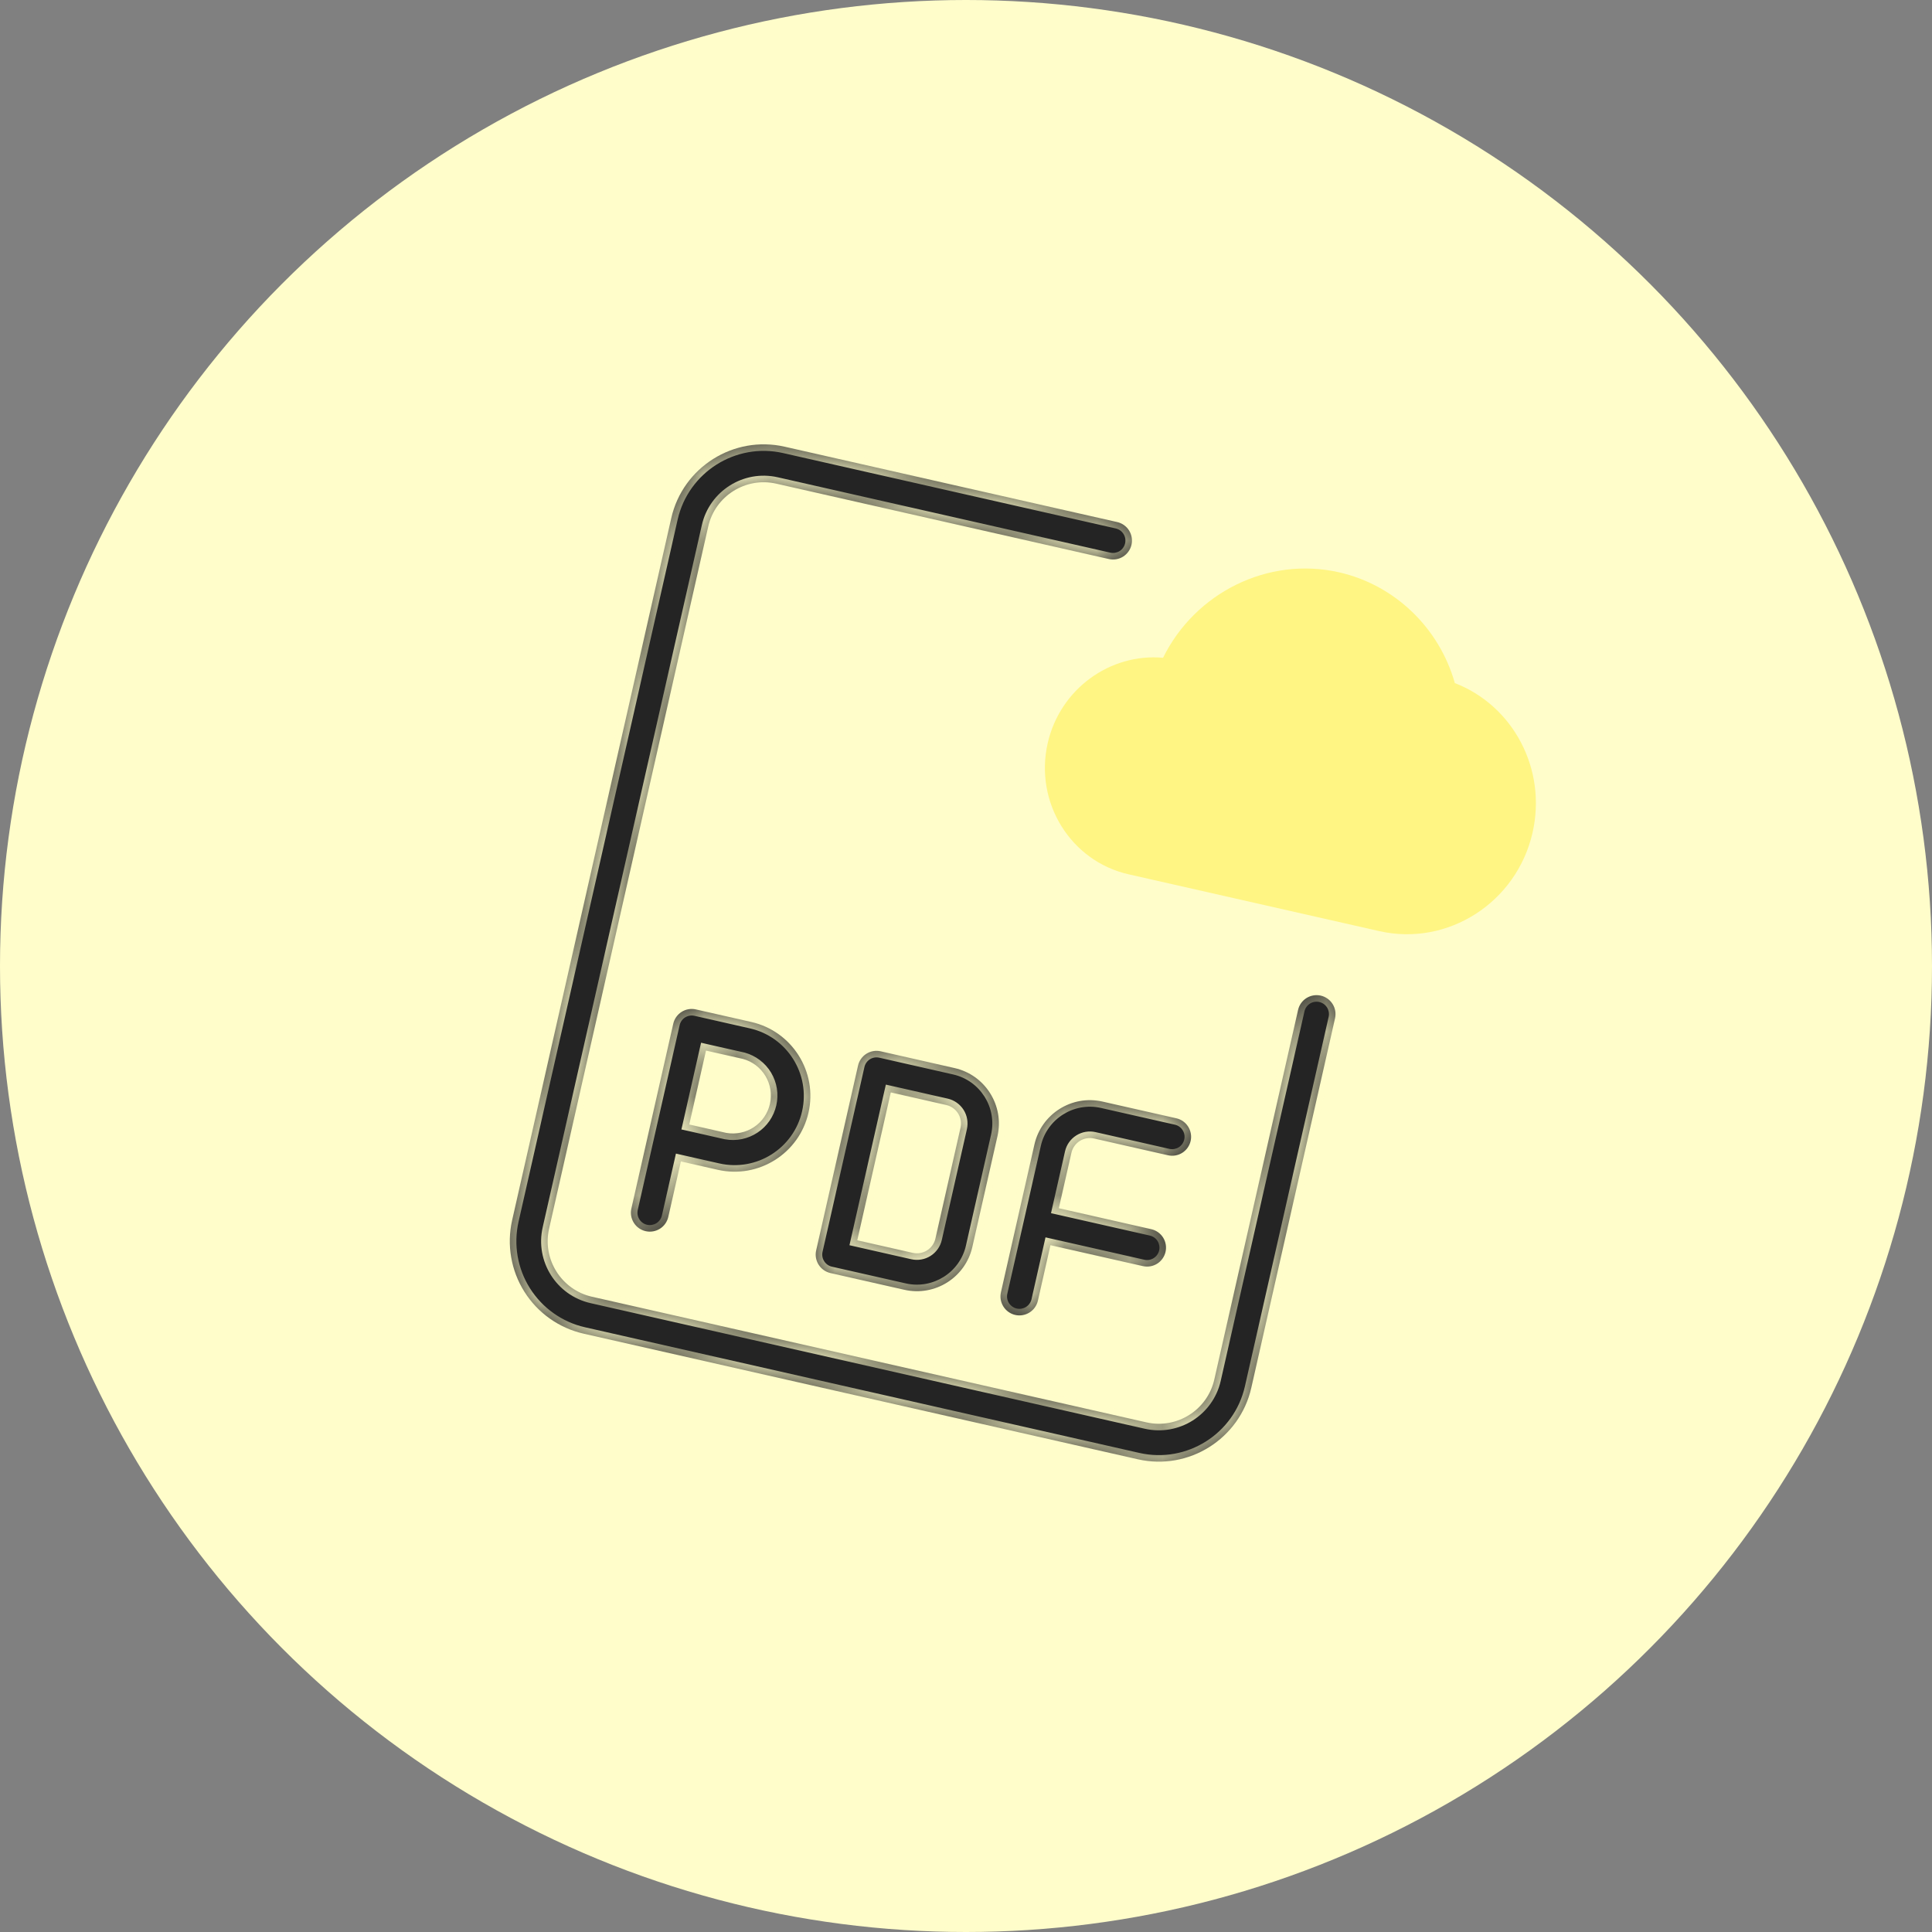
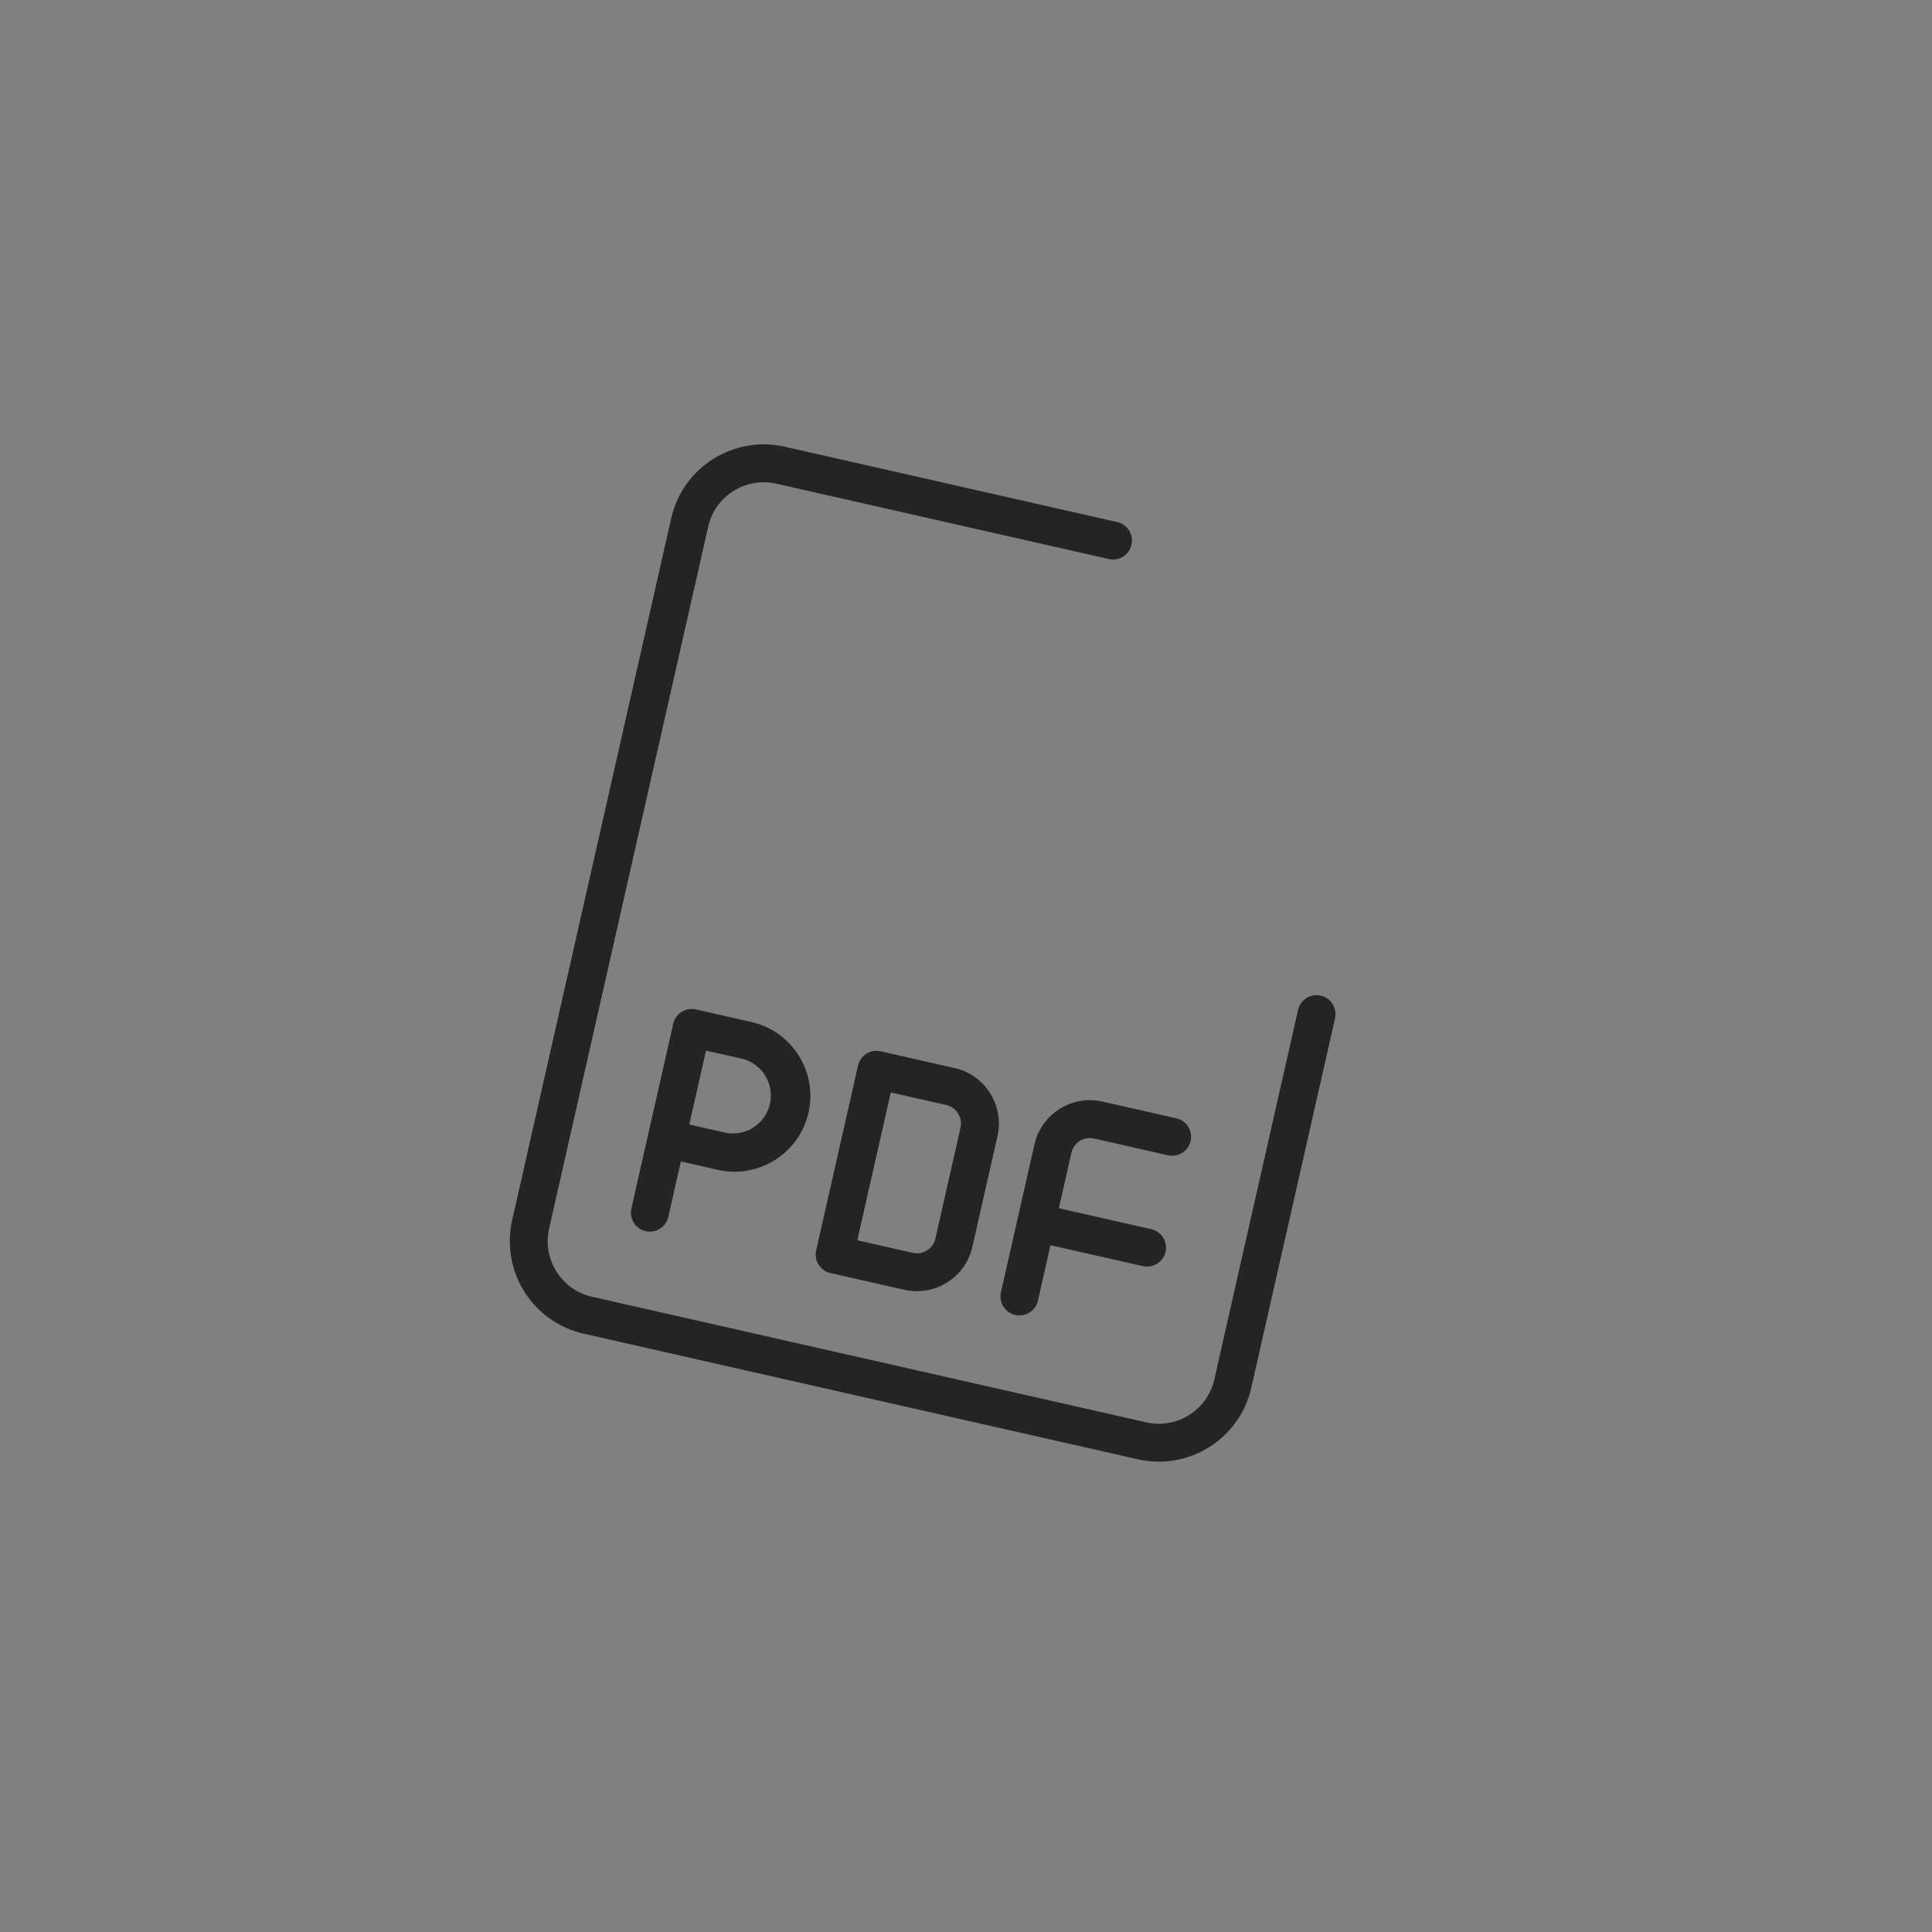
<svg xmlns="http://www.w3.org/2000/svg" width="59" height="59" viewBox="0 0 59 59" fill="none">
  <rect x="0" y="0" width="59" height="59" fill="#808080" stroke="none" />
-   <circle cx="29.5" cy="29.5" r="29.5" fill="#FFFDCA" />
-   <path d="M42.121 28.435L34.466 26.7C32.694 26.299 31.585 24.504 31.994 22.699C32.37 21.041 33.898 19.943 35.518 20.087C36.499 18.096 38.726 16.986 40.891 17.477C42.595 17.863 43.952 19.174 44.428 20.86C46.209 21.549 47.242 23.486 46.803 25.422C46.319 27.559 44.218 28.91 42.121 28.435Z" fill="#FFF583" />
  <mask id="path-3-inside-1_7068_34723" fill="white">
    <path fill-rule="evenodd" clip-rule="evenodd" d="M34.751 44.565L17.822 40.728C17.074 40.558 16.424 40.098 16.015 39.449C15.606 38.8 15.471 38.016 15.639 37.267L20.499 15.823C20.852 14.267 22.405 13.289 23.96 13.641L34.118 15.943C34.267 15.977 34.398 16.069 34.479 16.199C34.561 16.329 34.588 16.486 34.554 16.636C34.52 16.785 34.428 16.915 34.299 16.997C34.169 17.079 34.012 17.106 33.862 17.072L23.704 14.77C22.771 14.559 21.839 15.146 21.628 16.079L16.768 37.523C16.557 38.456 17.144 39.388 18.077 39.6L35.007 43.436C35.94 43.648 36.872 43.06 37.083 42.127L39.641 30.841C39.675 30.691 39.767 30.561 39.897 30.479C40.027 30.398 40.184 30.371 40.333 30.404C40.483 30.438 40.613 30.53 40.695 30.66C40.777 30.79 40.804 30.947 40.77 31.097L38.212 42.383C37.859 43.939 36.306 44.917 34.751 44.565ZM19.717 37.598C19.567 37.564 19.437 37.472 19.356 37.342C19.274 37.212 19.247 37.055 19.281 36.906L20.56 31.263C20.593 31.113 20.686 30.983 20.815 30.901C20.945 30.819 21.102 30.792 21.252 30.826L22.945 31.21C24.19 31.492 24.973 32.734 24.69 33.979C24.408 35.224 23.166 36.006 21.922 35.724L20.793 35.468L20.409 37.161C20.375 37.311 20.284 37.441 20.154 37.523C20.024 37.605 19.867 37.632 19.717 37.598ZM21.049 34.34L22.177 34.596C22.471 34.648 22.774 34.586 23.022 34.422C23.271 34.257 23.447 34.002 23.512 33.712C23.578 33.421 23.53 33.116 23.376 32.86C23.223 32.604 22.977 32.417 22.689 32.338L21.56 32.083L21.049 34.34ZM27.617 39.388L25.36 38.877C25.211 38.843 25.081 38.751 24.999 38.621C24.917 38.491 24.89 38.334 24.924 38.185L26.203 32.541C26.237 32.392 26.329 32.262 26.458 32.18C26.588 32.098 26.745 32.071 26.895 32.105L29.152 32.617C30.086 32.828 30.673 33.76 30.462 34.693L29.694 38.079C29.483 39.012 28.551 39.6 27.617 39.388ZM26.18 37.876L27.873 38.26C28.023 38.294 28.18 38.267 28.31 38.185C28.44 38.103 28.532 37.973 28.566 37.823L29.333 34.437C29.367 34.288 29.34 34.131 29.258 34.001C29.176 33.871 29.046 33.779 28.896 33.745L27.203 33.361L26.18 37.876ZM31.003 40.156C30.854 40.122 30.724 40.03 30.642 39.9C30.56 39.77 30.533 39.613 30.567 39.463L31.59 34.949C31.802 34.016 32.733 33.428 33.667 33.64L35.924 34.151C36.074 34.185 36.204 34.277 36.285 34.407C36.367 34.537 36.394 34.694 36.36 34.843C36.326 34.993 36.234 35.123 36.105 35.205C35.975 35.287 35.818 35.314 35.668 35.28L33.411 34.768C33.261 34.734 33.104 34.761 32.974 34.843C32.845 34.925 32.753 35.055 32.719 35.205L32.335 36.897L35.157 37.537C35.307 37.571 35.437 37.663 35.519 37.792C35.601 37.922 35.628 38.079 35.594 38.229C35.56 38.379 35.468 38.509 35.338 38.591C35.208 38.672 35.051 38.699 34.901 38.665L32.079 38.026L31.696 39.719C31.662 39.869 31.57 39.999 31.44 40.081C31.31 40.163 31.153 40.19 31.003 40.156Z" />
  </mask>
  <path fill-rule="evenodd" clip-rule="evenodd" d="M34.751 44.565L17.822 40.728C17.074 40.558 16.424 40.098 16.015 39.449C15.606 38.8 15.471 38.016 15.639 37.267L20.499 15.823C20.852 14.267 22.405 13.289 23.96 13.641L34.118 15.943C34.267 15.977 34.398 16.069 34.479 16.199C34.561 16.329 34.588 16.486 34.554 16.636C34.52 16.785 34.428 16.915 34.299 16.997C34.169 17.079 34.012 17.106 33.862 17.072L23.704 14.77C22.771 14.559 21.839 15.146 21.628 16.079L16.768 37.523C16.557 38.456 17.144 39.388 18.077 39.6L35.007 43.436C35.94 43.648 36.872 43.06 37.083 42.127L39.641 30.841C39.675 30.691 39.767 30.561 39.897 30.479C40.027 30.398 40.184 30.371 40.333 30.404C40.483 30.438 40.613 30.53 40.695 30.66C40.777 30.79 40.804 30.947 40.77 31.097L38.212 42.383C37.859 43.939 36.306 44.917 34.751 44.565ZM19.717 37.598C19.567 37.564 19.437 37.472 19.356 37.342C19.274 37.212 19.247 37.055 19.281 36.906L20.56 31.263C20.593 31.113 20.686 30.983 20.815 30.901C20.945 30.819 21.102 30.792 21.252 30.826L22.945 31.21C24.19 31.492 24.973 32.734 24.69 33.979C24.408 35.224 23.166 36.006 21.922 35.724L20.793 35.468L20.409 37.161C20.375 37.311 20.284 37.441 20.154 37.523C20.024 37.605 19.867 37.632 19.717 37.598ZM21.049 34.34L22.177 34.596C22.471 34.648 22.774 34.586 23.022 34.422C23.271 34.257 23.447 34.002 23.512 33.712C23.578 33.421 23.53 33.116 23.376 32.86C23.223 32.604 22.977 32.417 22.689 32.338L21.56 32.083L21.049 34.34ZM27.617 39.388L25.36 38.877C25.211 38.843 25.081 38.751 24.999 38.621C24.917 38.491 24.89 38.334 24.924 38.185L26.203 32.541C26.237 32.392 26.329 32.262 26.458 32.18C26.588 32.098 26.745 32.071 26.895 32.105L29.152 32.617C30.086 32.828 30.673 33.76 30.462 34.693L29.694 38.079C29.483 39.012 28.551 39.6 27.617 39.388ZM26.18 37.876L27.873 38.26C28.023 38.294 28.18 38.267 28.31 38.185C28.44 38.103 28.532 37.973 28.566 37.823L29.333 34.437C29.367 34.288 29.34 34.131 29.258 34.001C29.176 33.871 29.046 33.779 28.896 33.745L27.203 33.361L26.18 37.876ZM31.003 40.156C30.854 40.122 30.724 40.03 30.642 39.9C30.56 39.77 30.533 39.613 30.567 39.463L31.59 34.949C31.802 34.016 32.733 33.428 33.667 33.64L35.924 34.151C36.074 34.185 36.204 34.277 36.285 34.407C36.367 34.537 36.394 34.694 36.36 34.843C36.326 34.993 36.234 35.123 36.105 35.205C35.975 35.287 35.818 35.314 35.668 35.28L33.411 34.768C33.261 34.734 33.104 34.761 32.974 34.843C32.845 34.925 32.753 35.055 32.719 35.205L32.335 36.897L35.157 37.537C35.307 37.571 35.437 37.663 35.519 37.792C35.601 37.922 35.628 38.079 35.594 38.229C35.56 38.379 35.468 38.509 35.338 38.591C35.208 38.672 35.051 38.699 34.901 38.665L32.079 38.026L31.696 39.719C31.662 39.869 31.57 39.999 31.44 40.081C31.31 40.163 31.153 40.19 31.003 40.156Z" fill="#242424" />
-   <path d="M17.822 40.728L17.777 40.923L17.777 40.923L17.822 40.728ZM16.015 39.449L15.846 39.556L15.846 39.556L16.015 39.449ZM15.639 37.267L15.444 37.223L15.444 37.223L15.639 37.267ZM20.499 15.823L20.694 15.868L20.499 15.823ZM34.479 16.199L34.649 16.092L34.649 16.092L34.479 16.199ZM21.628 16.079L21.433 16.035L21.628 16.079ZM16.768 37.523L16.963 37.567L16.768 37.523ZM37.083 42.127L36.888 42.083L37.083 42.127ZM39.641 30.841L39.836 30.885L39.641 30.841ZM40.695 30.66L40.526 30.767L40.526 30.767L40.695 30.66ZM19.356 37.342L19.525 37.236L19.525 37.236L19.356 37.342ZM19.281 36.906L19.476 36.95L19.281 36.906ZM20.56 31.263L20.365 31.218L20.56 31.263ZM20.815 30.901L20.922 31.07L20.922 31.07L20.815 30.901ZM20.793 35.468L20.837 35.273L20.642 35.229L20.598 35.424L20.793 35.468ZM20.409 37.161L20.604 37.206L20.409 37.161ZM20.154 37.523L20.047 37.354L20.047 37.354L20.154 37.523ZM22.177 34.596L22.133 34.791L22.142 34.792L22.177 34.596ZM21.049 34.34L20.854 34.296L20.809 34.491L21.005 34.535L21.049 34.34ZM22.689 32.338L22.742 32.145L22.733 32.143L22.689 32.338ZM21.56 32.083L21.605 31.888L21.41 31.843L21.365 32.038L21.56 32.083ZM24.999 38.621L24.829 38.728L24.829 38.728L24.999 38.621ZM24.924 38.185L25.119 38.229L24.924 38.185ZM26.203 32.541L26.008 32.497L26.203 32.541ZM26.458 32.18L26.352 32.011L26.352 32.011L26.458 32.18ZM26.18 37.876L25.985 37.832L25.941 38.027L26.136 38.071L26.18 37.876ZM28.31 38.185L28.203 38.016L28.203 38.016L28.31 38.185ZM29.258 34.001L29.089 34.108L29.089 34.108L29.258 34.001ZM27.203 33.361L27.248 33.166L27.053 33.122L27.008 33.317L27.203 33.361ZM32.335 36.897L32.14 36.853L32.096 37.048L32.291 37.092L32.335 36.897ZM35.157 37.537L35.201 37.342L35.157 37.537ZM34.901 38.665L34.946 38.47L34.901 38.665ZM32.079 38.026L32.124 37.831L31.928 37.787L31.884 37.982L32.079 38.026ZM31.44 40.081L31.333 39.912L31.333 39.912L31.44 40.081ZM17.777 40.923L34.707 44.76L34.795 44.37L17.866 40.533L17.777 40.923ZM15.846 39.556C16.283 40.249 16.978 40.741 17.777 40.923L17.866 40.533C17.17 40.375 16.565 39.946 16.184 39.342L15.846 39.556ZM15.444 37.223C15.264 38.023 15.409 38.862 15.846 39.556L16.184 39.342C15.803 38.738 15.678 38.008 15.835 37.311L15.444 37.223ZM20.304 15.779L15.444 37.223L15.835 37.312L20.694 15.868L20.304 15.779ZM24.004 13.446C22.341 13.069 20.681 14.115 20.304 15.779L20.694 15.868C21.023 14.419 22.468 13.508 23.916 13.836L24.004 13.446ZM34.162 15.748L24.004 13.446L23.916 13.836L34.074 16.138L34.162 15.748ZM34.649 16.092C34.538 15.918 34.364 15.794 34.162 15.748L34.074 16.138C34.172 16.161 34.257 16.221 34.31 16.306L34.649 16.092ZM34.749 16.68C34.795 16.478 34.759 16.267 34.649 16.092L34.31 16.306C34.364 16.391 34.381 16.493 34.359 16.591L34.749 16.68ZM34.405 17.166C34.58 17.056 34.704 16.881 34.749 16.68L34.359 16.591C34.337 16.689 34.277 16.774 34.192 16.828L34.405 17.166ZM33.818 17.267C34.019 17.313 34.231 17.276 34.405 17.166L34.192 16.828C34.107 16.881 34.004 16.899 33.906 16.877L33.818 17.267ZM23.66 14.965L33.818 17.267L33.906 16.877L23.749 14.575L23.66 14.965ZM21.823 16.123C22.01 15.298 22.835 14.778 23.66 14.965L23.749 14.575C22.708 14.339 21.669 14.994 21.433 16.035L21.823 16.123ZM16.963 37.567L21.823 16.123L21.433 16.035L16.573 37.479L16.963 37.567ZM18.122 39.405C17.296 39.218 16.776 38.393 16.963 37.567L16.573 37.479C16.337 38.52 16.992 39.559 18.033 39.795L18.122 39.405ZM35.051 43.241L18.122 39.405L18.033 39.795L34.962 43.632L35.051 43.241ZM36.888 42.083C36.701 42.909 35.877 43.428 35.051 43.241L34.962 43.632C36.004 43.867 37.042 43.212 37.278 42.171L36.888 42.083ZM39.446 30.797L36.888 42.083L37.278 42.171L39.836 30.885L39.446 30.797ZM39.79 30.31C39.615 30.42 39.492 30.595 39.446 30.797L39.836 30.885C39.858 30.787 39.919 30.702 40.004 30.648L39.79 30.31ZM40.377 30.209C40.176 30.164 39.965 30.2 39.79 30.31L40.004 30.648C40.088 30.595 40.191 30.577 40.289 30.599L40.377 30.209ZM40.864 30.553C40.754 30.379 40.579 30.255 40.377 30.209L40.289 30.599C40.387 30.622 40.472 30.682 40.526 30.767L40.864 30.553ZM40.965 31.141C41.01 30.939 40.974 30.728 40.864 30.553L40.526 30.767C40.579 30.852 40.597 30.954 40.575 31.052L40.965 31.141ZM38.407 42.427L40.965 31.141L40.575 31.052L38.017 42.339L38.407 42.427ZM34.707 44.76C36.37 45.137 38.03 44.091 38.407 42.427L38.017 42.339C37.689 43.787 36.243 44.698 34.795 44.37L34.707 44.76ZM19.186 37.449C19.297 37.623 19.472 37.747 19.673 37.793L19.761 37.403C19.663 37.381 19.578 37.32 19.525 37.236L19.186 37.449ZM19.086 36.861C19.04 37.063 19.076 37.274 19.186 37.449L19.525 37.236C19.471 37.151 19.454 37.048 19.476 36.95L19.086 36.861ZM20.365 31.218L19.086 36.861L19.476 36.95L20.755 31.307L20.365 31.218ZM20.709 30.732C20.534 30.842 20.41 31.017 20.365 31.218L20.755 31.307C20.777 31.209 20.837 31.124 20.922 31.07L20.709 30.732ZM21.296 30.631C21.095 30.585 20.883 30.622 20.709 30.732L20.922 31.07C21.007 31.017 21.11 30.999 21.208 31.021L21.296 30.631ZM22.989 31.015L21.296 30.631L21.208 31.021L22.901 31.405L22.989 31.015ZM24.886 34.023C25.192 32.67 24.342 31.321 22.989 31.015L22.901 31.405C24.038 31.663 24.753 32.797 24.495 33.934L24.886 34.023ZM21.877 35.919C23.23 36.226 24.579 35.375 24.886 34.023L24.495 33.934C24.238 35.072 23.103 35.787 21.966 35.529L21.877 35.919ZM20.749 35.664L21.877 35.919L21.966 35.529L20.837 35.273L20.749 35.664ZM20.604 37.206L20.988 35.513L20.598 35.424L20.214 37.117L20.604 37.206ZM20.26 37.692C20.435 37.582 20.559 37.407 20.604 37.206L20.214 37.117C20.192 37.215 20.132 37.3 20.047 37.354L20.26 37.692ZM19.673 37.793C19.874 37.839 20.086 37.802 20.26 37.692L20.047 37.354C19.962 37.407 19.859 37.425 19.761 37.403L19.673 37.793ZM22.222 34.401L21.093 34.145L21.005 34.535L22.133 34.791L22.222 34.401ZM22.912 34.255C22.706 34.391 22.456 34.443 22.213 34.399L22.142 34.792C22.486 34.855 22.841 34.781 23.133 34.588L22.912 34.255ZM23.317 33.667C23.263 33.908 23.118 34.118 22.912 34.255L23.133 34.588C23.424 34.395 23.63 34.097 23.707 33.756L23.317 33.667ZM23.205 32.963C23.332 33.174 23.372 33.427 23.317 33.667L23.707 33.756C23.785 33.415 23.728 33.057 23.548 32.757L23.205 32.963ZM22.636 32.531C22.874 32.596 23.078 32.751 23.205 32.963L23.548 32.757C23.368 32.457 23.079 32.238 22.742 32.145L22.636 32.531ZM21.516 32.278L22.645 32.533L22.733 32.143L21.605 31.888L21.516 32.278ZM21.244 34.384L21.755 32.127L21.365 32.038L20.854 34.296L21.244 34.384ZM25.316 39.072L27.573 39.583L27.662 39.193L25.404 38.682L25.316 39.072ZM24.829 38.728C24.94 38.902 25.115 39.026 25.316 39.072L25.404 38.682C25.306 38.66 25.221 38.599 25.168 38.514L24.829 38.728ZM24.729 38.14C24.683 38.342 24.719 38.553 24.829 38.728L25.168 38.514C25.114 38.429 25.097 38.327 25.119 38.229L24.729 38.14ZM26.008 32.497L24.729 38.14L25.119 38.229L26.398 32.586L26.008 32.497ZM26.352 32.011C26.177 32.121 26.053 32.296 26.008 32.497L26.398 32.586C26.42 32.488 26.48 32.403 26.565 32.349L26.352 32.011ZM26.939 31.91C26.738 31.864 26.526 31.901 26.352 32.011L26.565 32.349C26.65 32.295 26.753 32.278 26.851 32.3L26.939 31.91ZM29.196 32.422L26.939 31.91L26.851 32.3L29.108 32.812L29.196 32.422ZM30.657 34.737C30.892 33.696 30.238 32.657 29.196 32.422L29.108 32.812C29.934 32.999 30.453 33.823 30.266 34.649L30.657 34.737ZM29.889 38.123L30.657 34.737L30.266 34.649L29.499 38.035L29.889 38.123ZM27.573 39.583C28.614 39.819 29.653 39.164 29.889 38.123L29.499 38.035C29.312 38.861 28.487 39.38 27.662 39.193L27.573 39.583ZM27.918 38.065L26.225 37.681L26.136 38.071L27.829 38.455L27.918 38.065ZM28.203 38.016C28.118 38.069 28.015 38.087 27.918 38.065L27.829 38.455C28.03 38.5 28.242 38.464 28.416 38.354L28.203 38.016ZM28.37 37.779C28.348 37.877 28.288 37.962 28.203 38.016L28.416 38.354C28.591 38.244 28.715 38.069 28.761 37.867L28.37 37.779ZM29.138 34.393L28.37 37.779L28.761 37.867L29.528 34.482L29.138 34.393ZM29.089 34.108C29.142 34.193 29.16 34.295 29.138 34.393L29.528 34.482C29.573 34.28 29.537 34.069 29.427 33.894L29.089 34.108ZM28.852 33.94C28.95 33.962 29.035 34.023 29.089 34.108L29.427 33.894C29.317 33.72 29.142 33.596 28.941 33.55L28.852 33.94ZM27.159 33.557L28.852 33.94L28.941 33.55L27.248 33.166L27.159 33.557ZM26.375 37.92L27.398 33.406L27.008 33.317L25.985 37.832L26.375 37.92ZM30.473 40.007C30.583 40.181 30.758 40.305 30.959 40.351L31.048 39.961C30.95 39.938 30.865 39.878 30.811 39.793L30.473 40.007ZM30.372 39.419C30.326 39.621 30.363 39.832 30.473 40.007L30.811 39.793C30.758 39.708 30.74 39.606 30.762 39.508L30.372 39.419ZM31.395 34.905L30.372 39.419L30.762 39.508L31.785 34.993L31.395 34.905ZM33.711 33.445C32.67 33.209 31.631 33.864 31.395 34.905L31.785 34.993C31.972 34.167 32.797 33.648 33.623 33.835L33.711 33.445ZM35.968 33.956L33.711 33.445L33.623 33.835L35.88 34.346L35.968 33.956ZM36.455 34.3C36.345 34.126 36.169 34.002 35.968 33.956L35.88 34.346C35.978 34.368 36.063 34.429 36.116 34.514L36.455 34.3ZM36.555 34.888C36.601 34.686 36.565 34.475 36.455 34.3L36.116 34.514C36.17 34.599 36.188 34.701 36.165 34.799L36.555 34.888ZM36.211 35.374C36.386 35.264 36.51 35.089 36.555 34.888L36.165 34.799C36.143 34.897 36.083 34.982 35.998 35.036L36.211 35.374ZM35.624 35.475C35.825 35.52 36.037 35.484 36.211 35.374L35.998 35.036C35.913 35.089 35.81 35.107 35.712 35.085L35.624 35.475ZM33.367 34.963L35.624 35.475L35.712 35.085L33.455 34.573L33.367 34.963ZM33.081 35.012C33.166 34.959 33.269 34.941 33.367 34.963L33.455 34.573C33.254 34.528 33.042 34.564 32.868 34.674L33.081 35.012ZM32.914 35.249C32.936 35.151 32.996 35.066 33.081 35.012L32.868 34.674C32.693 34.784 32.569 34.959 32.524 35.16L32.914 35.249ZM32.53 36.941L32.914 35.249L32.524 35.16L32.14 36.853L32.53 36.941ZM32.291 37.092L35.113 37.732L35.201 37.342L32.379 36.702L32.291 37.092ZM35.113 37.732C35.211 37.754 35.296 37.814 35.35 37.899L35.688 37.686C35.578 37.511 35.403 37.387 35.201 37.342L35.113 37.732ZM35.35 37.899C35.403 37.984 35.421 38.087 35.399 38.185L35.789 38.273C35.834 38.072 35.798 37.861 35.688 37.686L35.35 37.899ZM35.399 38.185C35.376 38.283 35.316 38.368 35.231 38.421L35.445 38.76C35.619 38.65 35.743 38.475 35.789 38.273L35.399 38.185ZM35.231 38.421C35.146 38.475 35.044 38.493 34.946 38.47L34.857 38.861C35.059 38.906 35.27 38.87 35.445 38.76L35.231 38.421ZM34.946 38.47L32.124 37.831L32.035 38.221L34.857 38.861L34.946 38.47ZM31.891 39.763L32.274 38.07L31.884 37.982L31.501 39.675L31.891 39.763ZM31.547 40.25C31.721 40.14 31.845 39.965 31.891 39.763L31.501 39.675C31.478 39.773 31.418 39.858 31.333 39.912L31.547 40.25ZM30.959 40.351C31.161 40.396 31.372 40.36 31.547 40.25L31.333 39.912C31.248 39.965 31.145 39.983 31.048 39.961L30.959 40.351Z" fill="#FFFDCA" mask="url(#path-3-inside-1_7068_34723)" />
</svg>